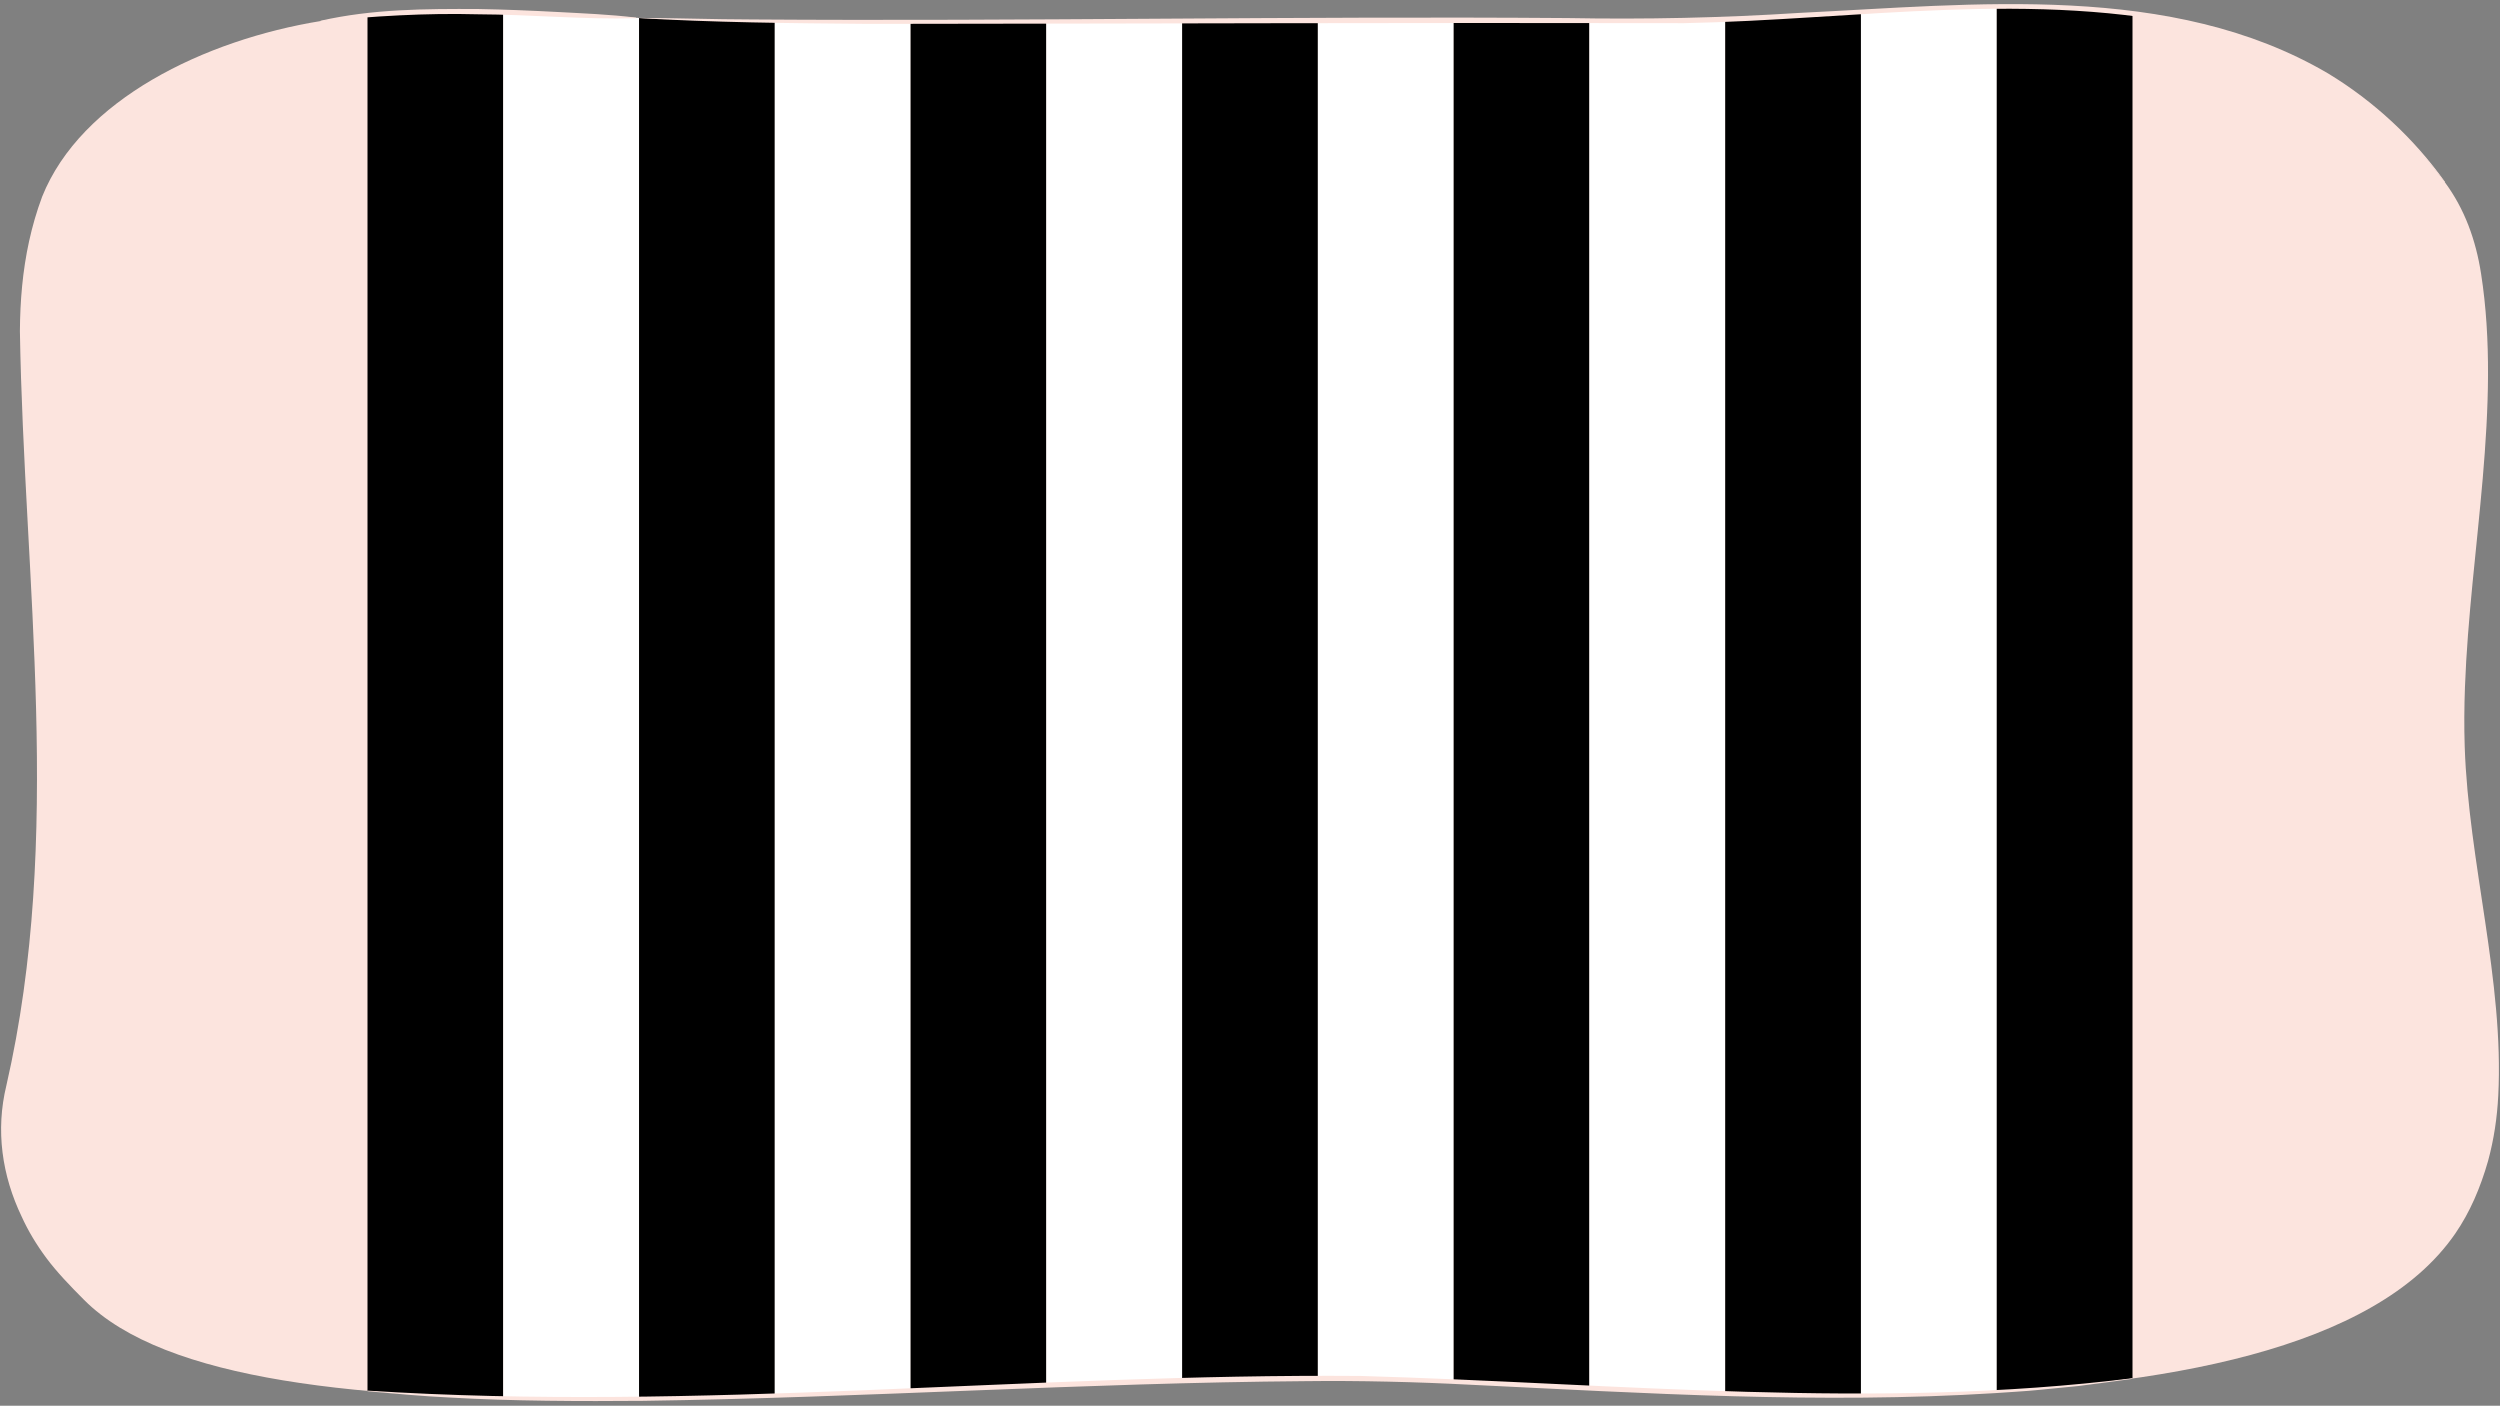
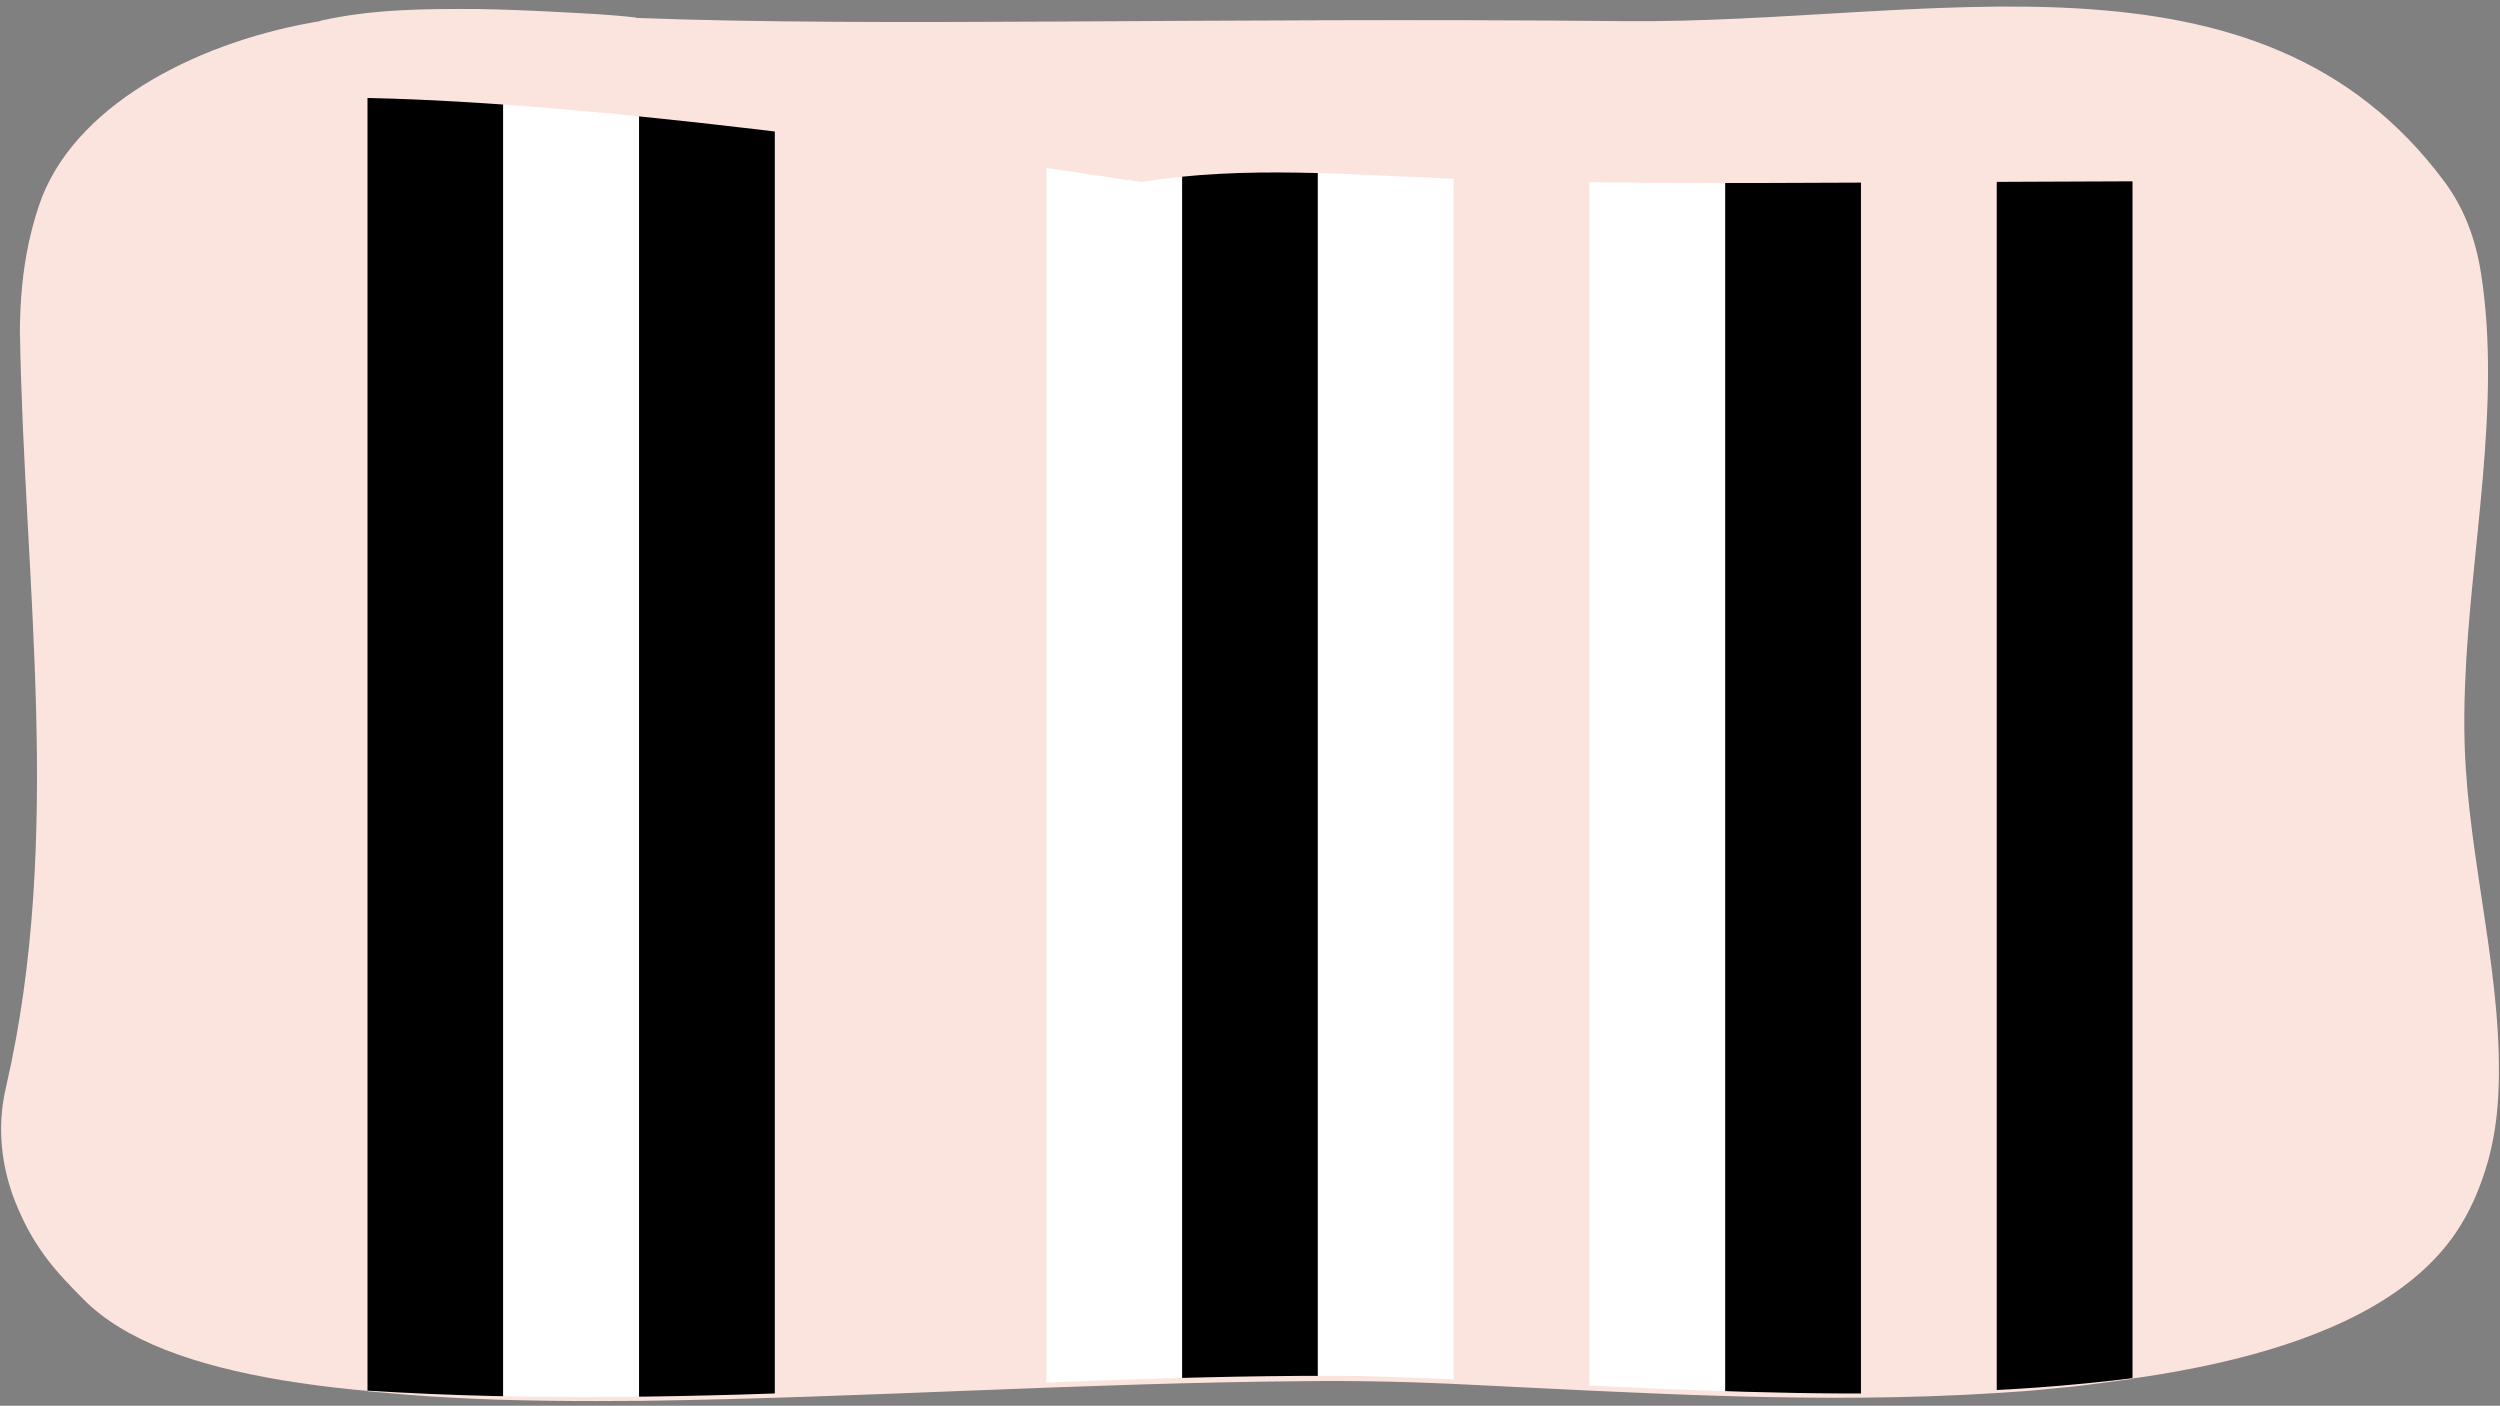
<svg xmlns="http://www.w3.org/2000/svg" id="a" width="1140" height="641" viewBox="0 0 1140 641">
  <rect x="0" y="0" width="1140" height="641" fill="#808080" stroke="none" />
  <defs>
    <clipPath id="b">
-       <path d="M1124.021,313.177c2.311-62.555,16.814-127.629,7.335-188.43-1.197-7.658-3.065-15.027-5.771-22.009-2.706-6.982-6.249-13.577-10.772-19.682C1029.916-31.542,879.234,10.962,740.757,9.643c-192.553-1.835-338.774,2.799-450.798-1.481-48.009-1.834-96.549-6.244-143.676,1.424C93.281,18.209,36.922,45.453,19.219,89.679c-5.029,13.49-7.807,27.108-9.135,40.792-.664,6.842-.965,13.701-1.009,20.568,1.848,114.247,19.873,230.31-6.163,343.903-2.504,10.289-3.004,20.579-1.75,30.646,1.254,10.067,4.262,19.912,8.776,29.313,2.849,6.253,6.551,12.512,11.246,18.817,4.695,6.305,10.639,12.508,17.209,19.09,73.939,74.069,359.229,34.465,581.62,35.782,111.307.659,426.419,40.463,499.625-66.142,6.604-9.617,11.385-20.692,14.905-33.012,2.701-9.911,4.141-19.817,4.652-29.719,2.715-52.562-13.56-106.459-15.293-159.305-.296-9.011-.218-18.096.119-27.236Z" fill="none" stroke-width="0" />
+       <path d="M1124.021,313.177c2.311-62.555,16.814-127.629,7.335-188.43-1.197-7.658-3.065-15.027-5.771-22.009-2.706-6.982-6.249-13.577-10.772-19.682c-192.553-1.835-338.774,2.799-450.798-1.481-48.009-1.834-96.549-6.244-143.676,1.424C93.281,18.209,36.922,45.453,19.219,89.679c-5.029,13.49-7.807,27.108-9.135,40.792-.664,6.842-.965,13.701-1.009,20.568,1.848,114.247,19.873,230.31-6.163,343.903-2.504,10.289-3.004,20.579-1.75,30.646,1.254,10.067,4.262,19.912,8.776,29.313,2.849,6.253,6.551,12.512,11.246,18.817,4.695,6.305,10.639,12.508,17.209,19.09,73.939,74.069,359.229,34.465,581.62,35.782,111.307.659,426.419,40.463,499.625-66.142,6.604-9.617,11.385-20.692,14.905-33.012,2.701-9.911,4.141-19.817,4.652-29.719,2.715-52.562-13.56-106.459-15.293-159.305-.296-9.011-.218-18.096.119-27.236Z" fill="none" stroke-width="0" />
    </clipPath>
  </defs>
  <path d="M289.959,8.162c-48.009-1.834-96.549-6.244-143.676,1.424C93.281,18.209,36.922,45.453,19.219,89.679c-5.029,13.49-7.807,27.108-9.135,40.792-.664,6.842-.965,13.701-1.009,20.568,1.848,114.247,19.873,230.31-6.163,343.903-2.504,10.289-3.004,20.579-1.75,30.646,1.254,10.067,4.262,19.912,8.776,29.313,2.849,6.253,6.551,12.512,11.246,18.817,4.695,6.305,10.639,12.508,17.209,19.09,73.939,74.069,359.229,34.465,581.62,35.782,111.307.659,426.419,40.463,499.625-66.142,6.604-9.617,11.385-20.692,14.905-33.012,2.701-9.911,4.141-19.817,4.652-29.719,2.715-52.562-13.56-106.459-15.293-159.305-.296-9.011-.218-18.096.119-27.236,2.311-62.555,16.814-127.629,7.335-188.43-1.197-7.658-3.065-15.027-5.771-22.009-2.706-6.982-6.249-13.577-10.772-19.682C1029.916-31.542,879.234,10.962,740.757,9.643c-192.553-1.835-338.774,2.799-450.798-1.481" fill="#fce4de" stroke-width="0" />
  <g clip-path="url(#b)">
    <rect x="167.58" y="-37.217" width="61.911" height="762.191" stroke-width="0" />
    <rect x="229.49" y="-37.217" width="61.911" height="762.191" fill="#fff" stroke-width="0" />
    <rect x="291.401" y="-37.217" width="61.911" height="762.191" stroke-width="0" />
-     <rect x="353.312" y="-37.217" width="61.911" height="762.191" fill="#fff" stroke-width="0" />
-     <rect x="415.223" y="-37.217" width="61.911" height="762.191" stroke-width="0" />
    <rect x="477.134" y="-37.217" width="61.911" height="762.191" fill="#fff" stroke-width="0" />
    <rect x="539.045" y="-37.217" width="61.911" height="762.191" stroke-width="0" />
    <rect x="600.955" y="-37.217" width="61.911" height="762.191" fill="#fff" stroke-width="0" />
-     <rect x="662.866" y="-37.217" width="61.911" height="762.191" stroke-width="0" />
    <rect x="724.777" y="-37.217" width="61.911" height="762.191" fill="#fff" stroke-width="0" />
    <rect x="786.688" y="-37.217" width="61.911" height="762.191" stroke-width="0" />
-     <rect x="848.599" y="-37.217" width="61.911" height="762.191" fill="#fff" stroke-width="0" />
    <rect x="910.51" y="-37.217" width="61.911" height="762.191" stroke-width="0" />
  </g>
-   <path d="M1114.696,83.143c-26.49-35.675-65.942-60.026-109.008-70.031-78.139-18.011-158.692-4.043-237.839-2.545-123.909-.265-247.797.223-371.717.332-35.395-.299-71.141-.624-106.319-2.743,17.565.012,35.526.702,53.236.721,123.889.87,247.789-1.578,371.683-.637,35.425.652,70.716-.092,106.065-2.37,79.38-3.813,169.396-14.287,240.825,27.63,20.866,12.658,39.151,29.626,53.31,49.469.116.146-.13.327-.236.175h0Z" fill="#fce4de" stroke-width="0" />
  <path d="M289.953,8.309c-24.01.642-47.939-1.693-71.933-1.787-23.993-.646-47.834.844-71.714,3.209-.17.023-.221-.257-.047-.29,23.493-5.343,47.828-5.446,71.8-5.331,12.015.214,24.014.709,35.997,1.347,11.985.654,23.963,1.115,35.908,2.558.17.013.165.294-.011.293h0Z" fill="#fce4de" stroke-width="0" />
  <path d="M167.593,634.124c150.905,9.675,301.887-7.91,452.884-6.691,117.23,3.348,234.978,15.607,351.923,1.034,0,0,.041.291.041.291-8.32,1.092-16.633,2.292-24.969,3.296-4.866.472-14.279,1.427-18.804,1.844-3.608.412-14.934,1.082-18.844,1.368-79.649,5.006-159.515.04-239.093-3.81-24.196-1.283-51.073-1.955-75.429-1.646-100.681.757-201.245,7.543-301.939,8.972-27.932.239-60.31.147-88.13-1.501-11.774-.529-25.883-1.816-37.667-2.865,0,0,.026-.292.026-.292h0Z" fill="#fce4de" stroke-width="0" />
</svg>